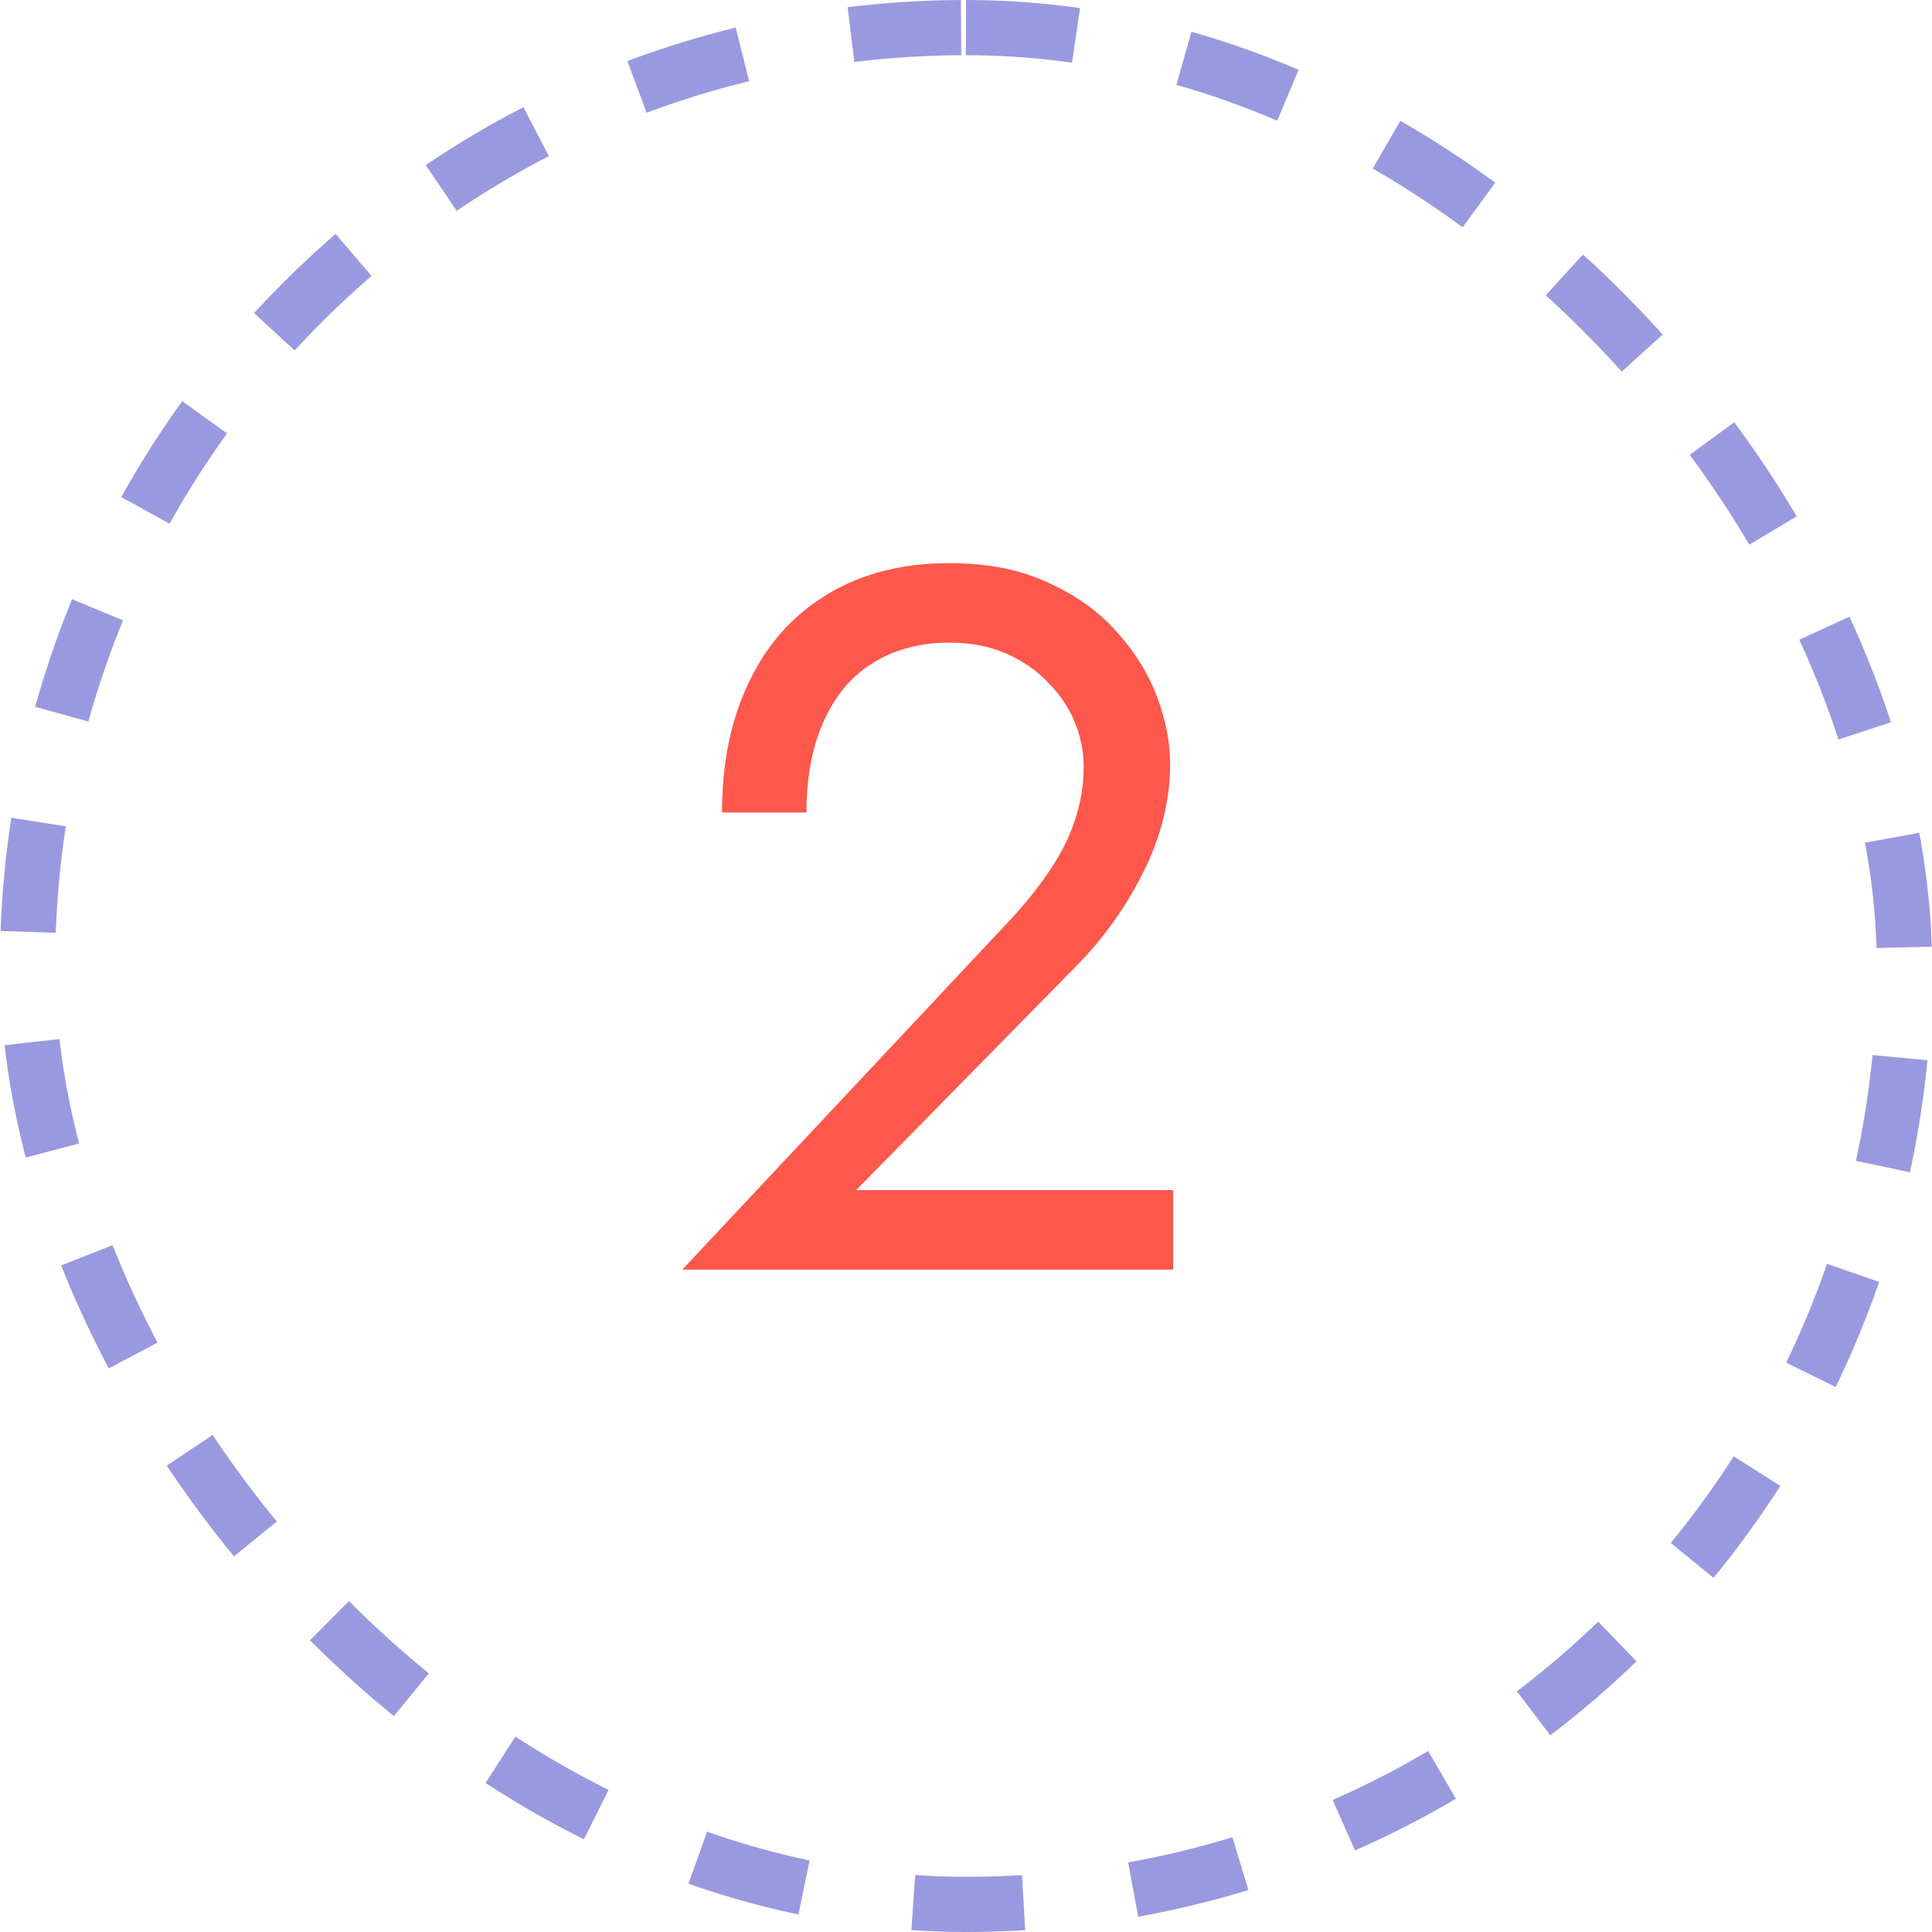
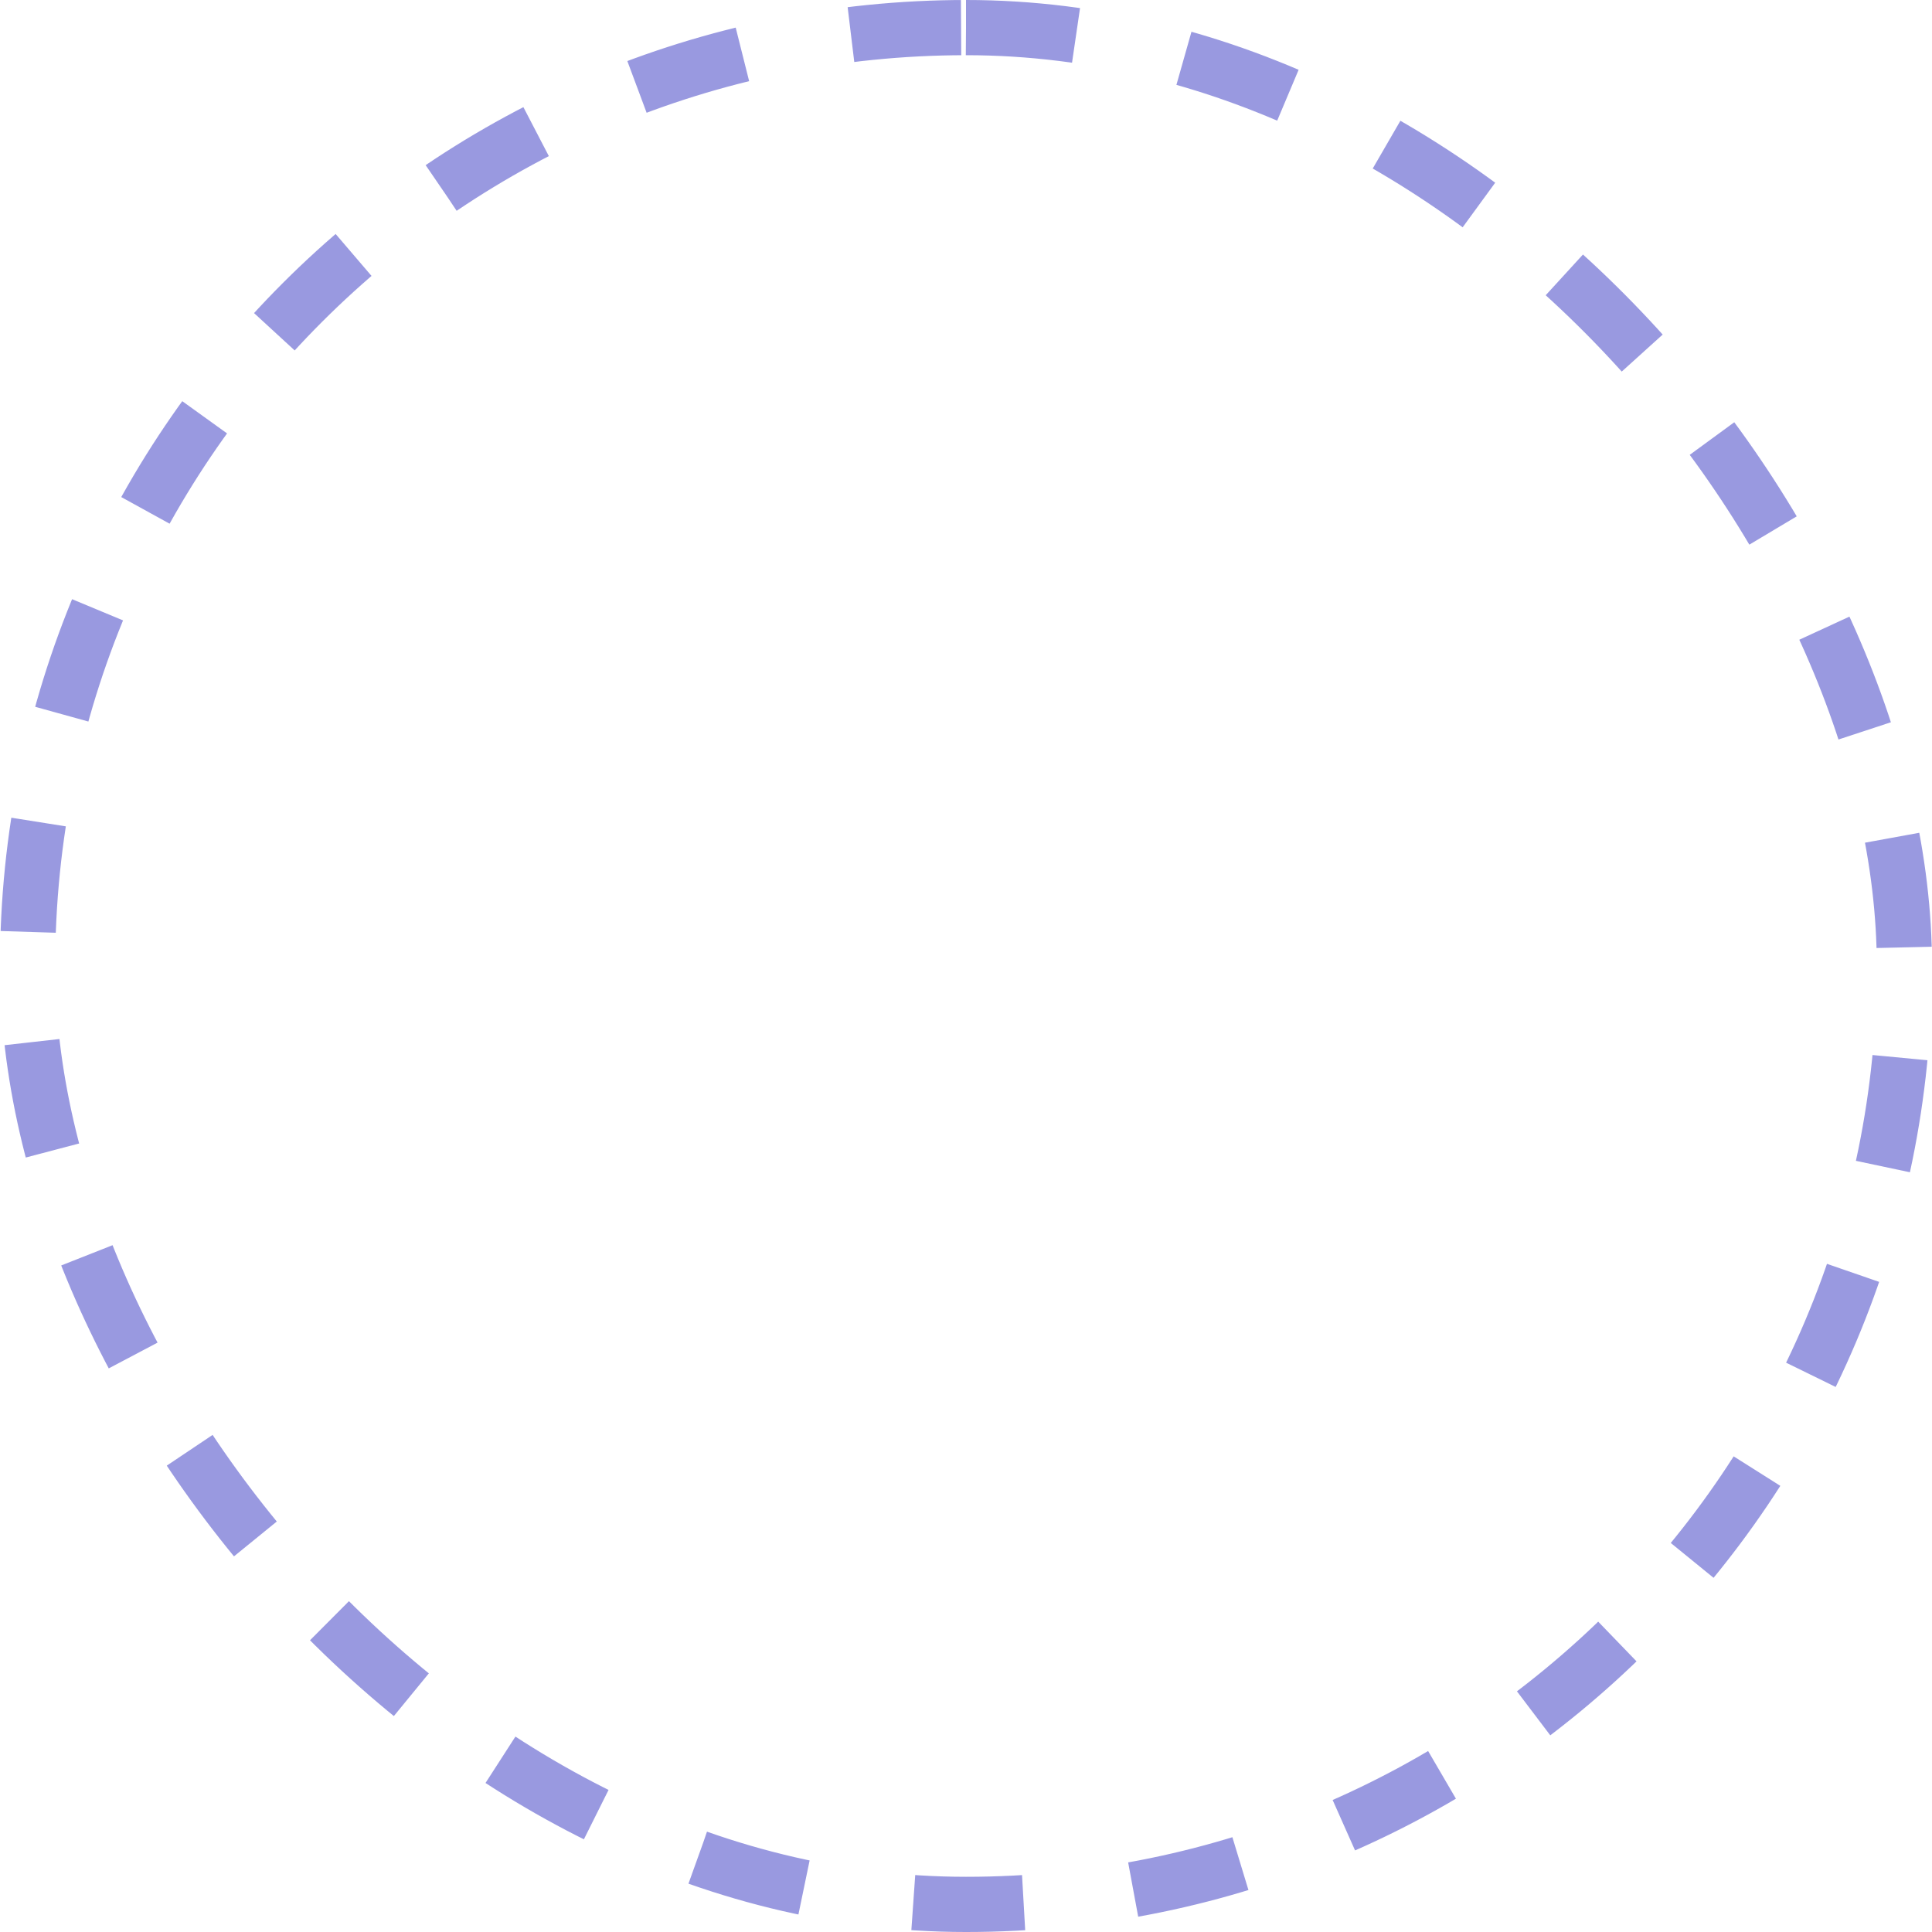
<svg xmlns="http://www.w3.org/2000/svg" width="35" height="35" viewBox="0 0 35 35" fill="none">
  <rect x="0.5" y="0.5" width="34" height="34" rx="17" stroke="#9999E0" stroke-dasharray="2 2" />
-   <path d="M12.36 23H21.252V21.56H15.51L19.524 17.474C20.016 16.97 20.418 16.4 20.73 15.764C21.042 15.128 21.198 14.486 21.198 13.838C21.198 13.454 21.12 13.052 20.964 12.632C20.808 12.212 20.568 11.822 20.244 11.462C19.92 11.09 19.506 10.79 19.002 10.562C18.498 10.322 17.898 10.202 17.202 10.202C16.338 10.202 15.594 10.394 14.97 10.778C14.358 11.15 13.89 11.678 13.566 12.362C13.242 13.034 13.08 13.82 13.08 14.72H14.61C14.61 14.084 14.712 13.538 14.916 13.082C15.12 12.614 15.414 12.26 15.798 12.02C16.194 11.768 16.662 11.642 17.202 11.642C17.586 11.642 17.928 11.708 18.228 11.84C18.528 11.972 18.78 12.146 18.984 12.362C19.2 12.578 19.362 12.818 19.47 13.082C19.578 13.346 19.632 13.616 19.632 13.892C19.632 14.228 19.578 14.552 19.47 14.864C19.374 15.164 19.224 15.464 19.02 15.764C18.828 16.052 18.594 16.346 18.318 16.646L12.36 23Z" fill="#FE574C" />
</svg>